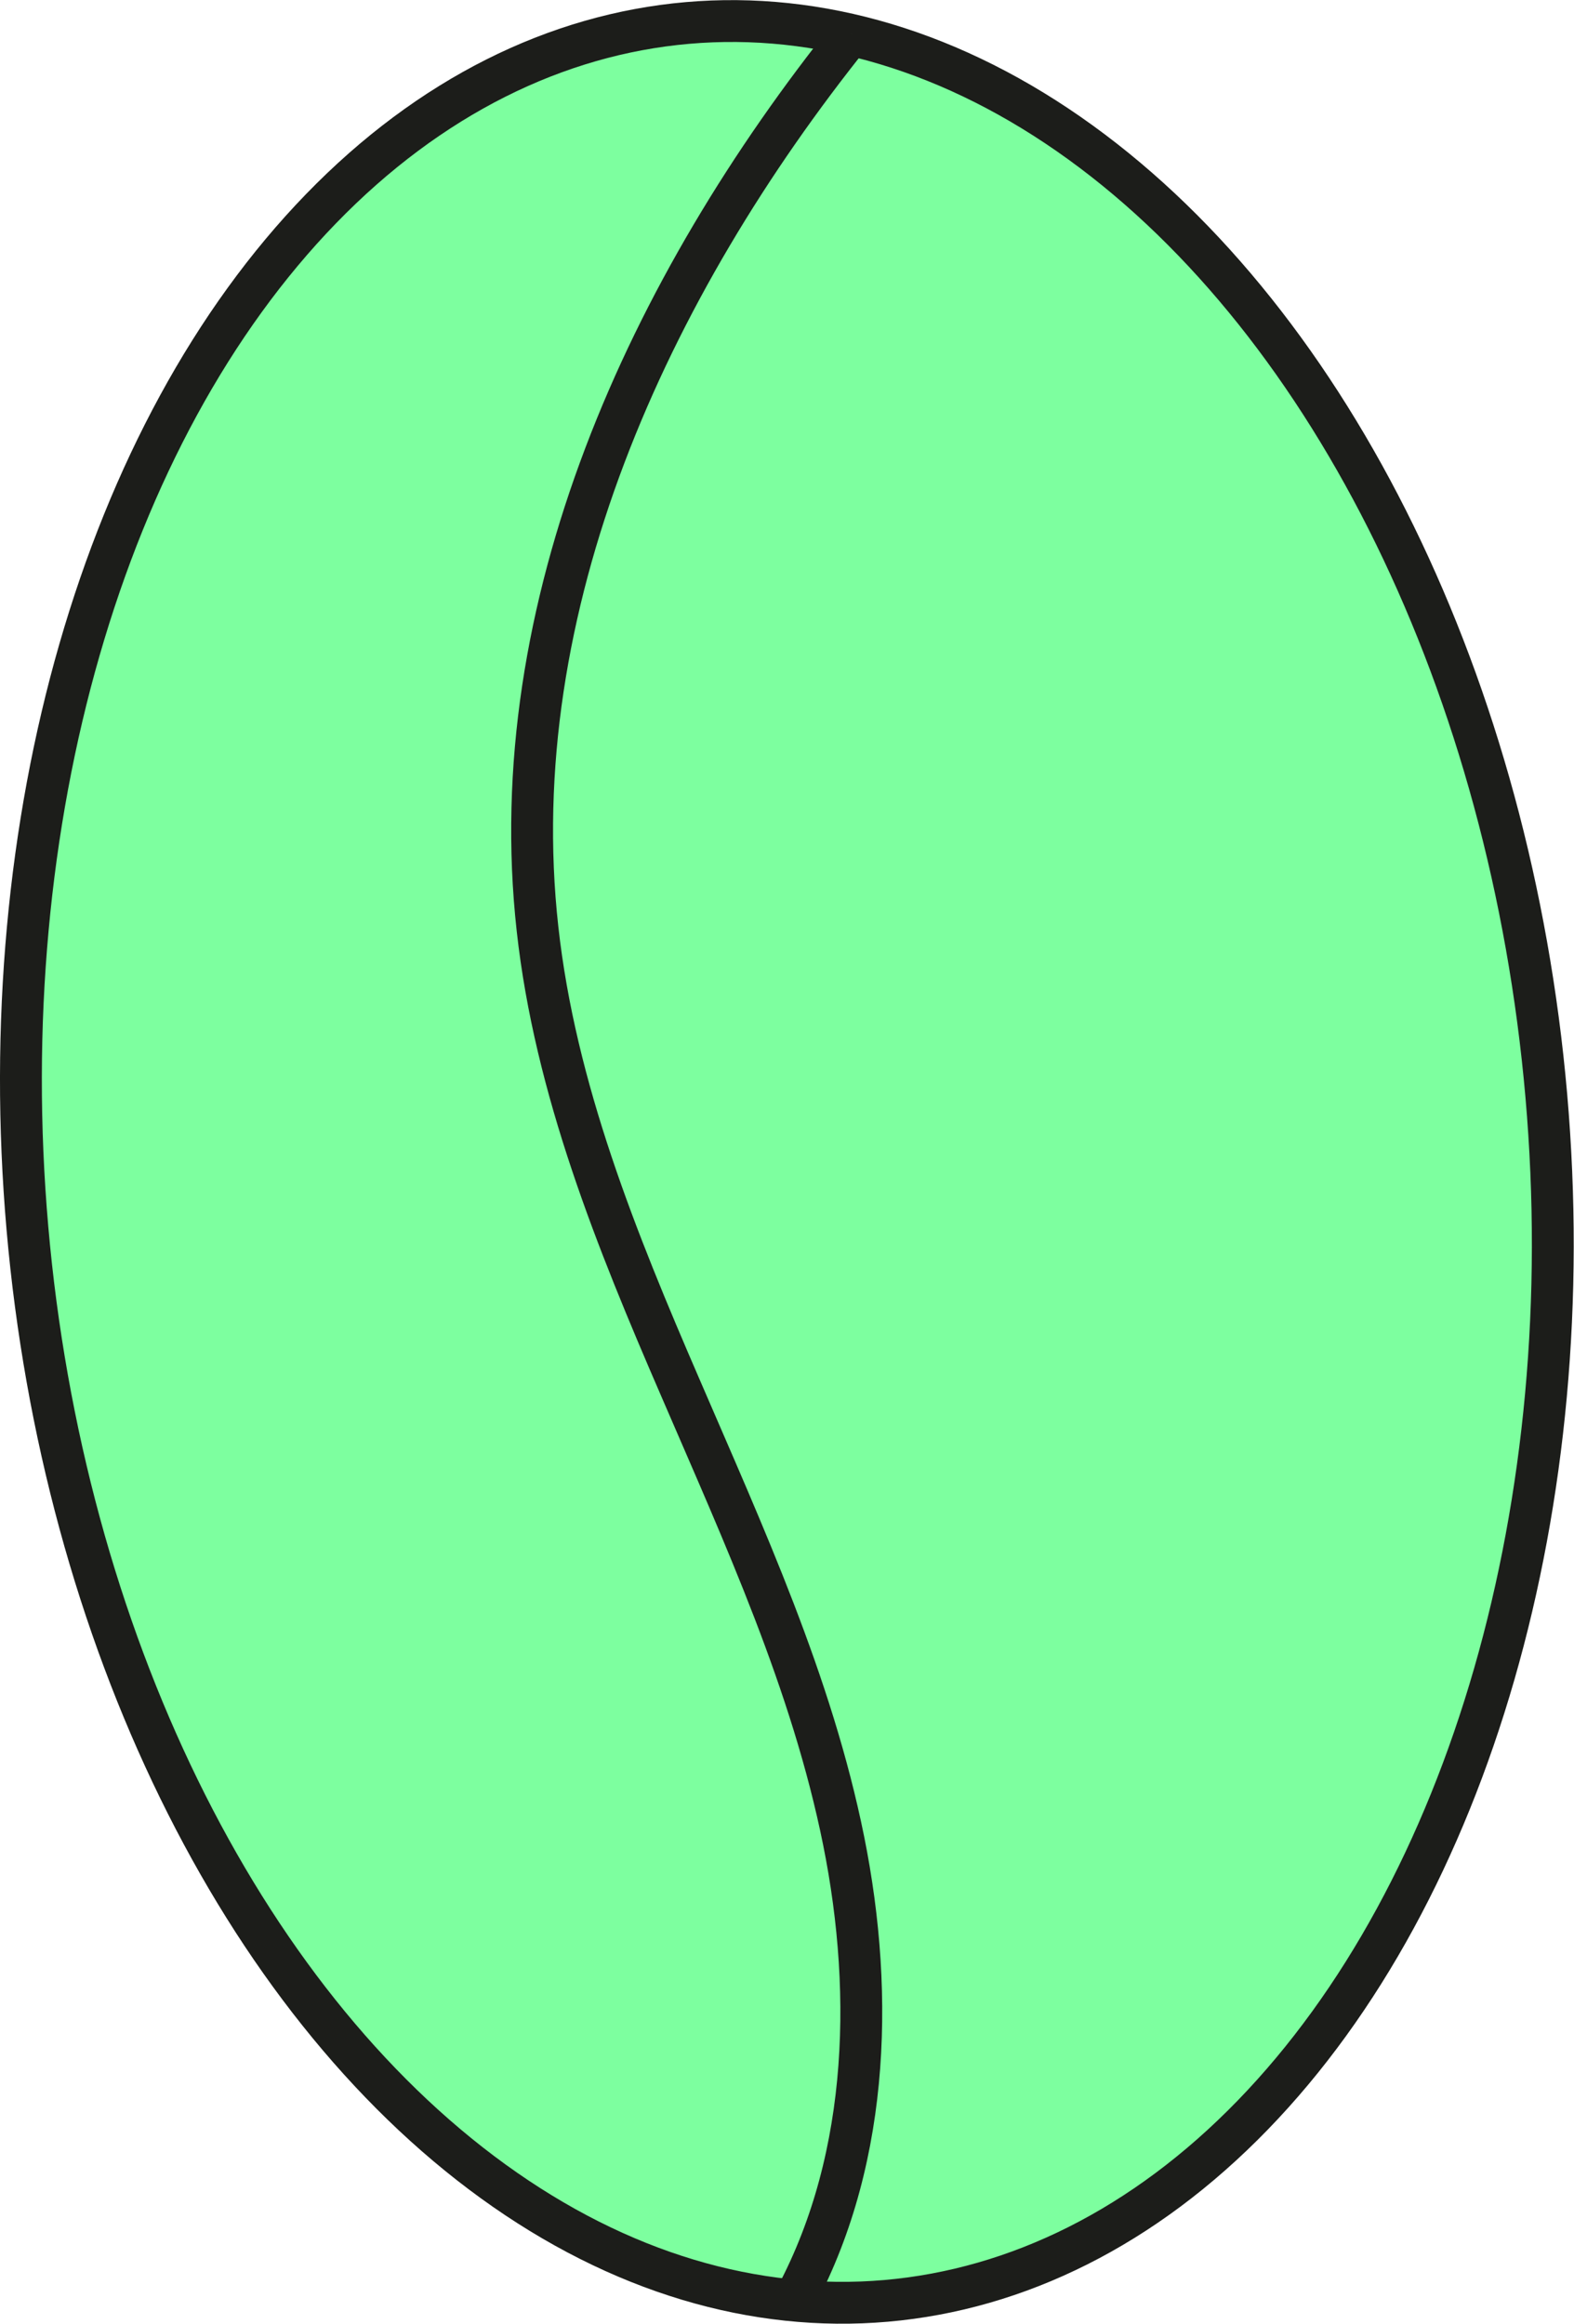
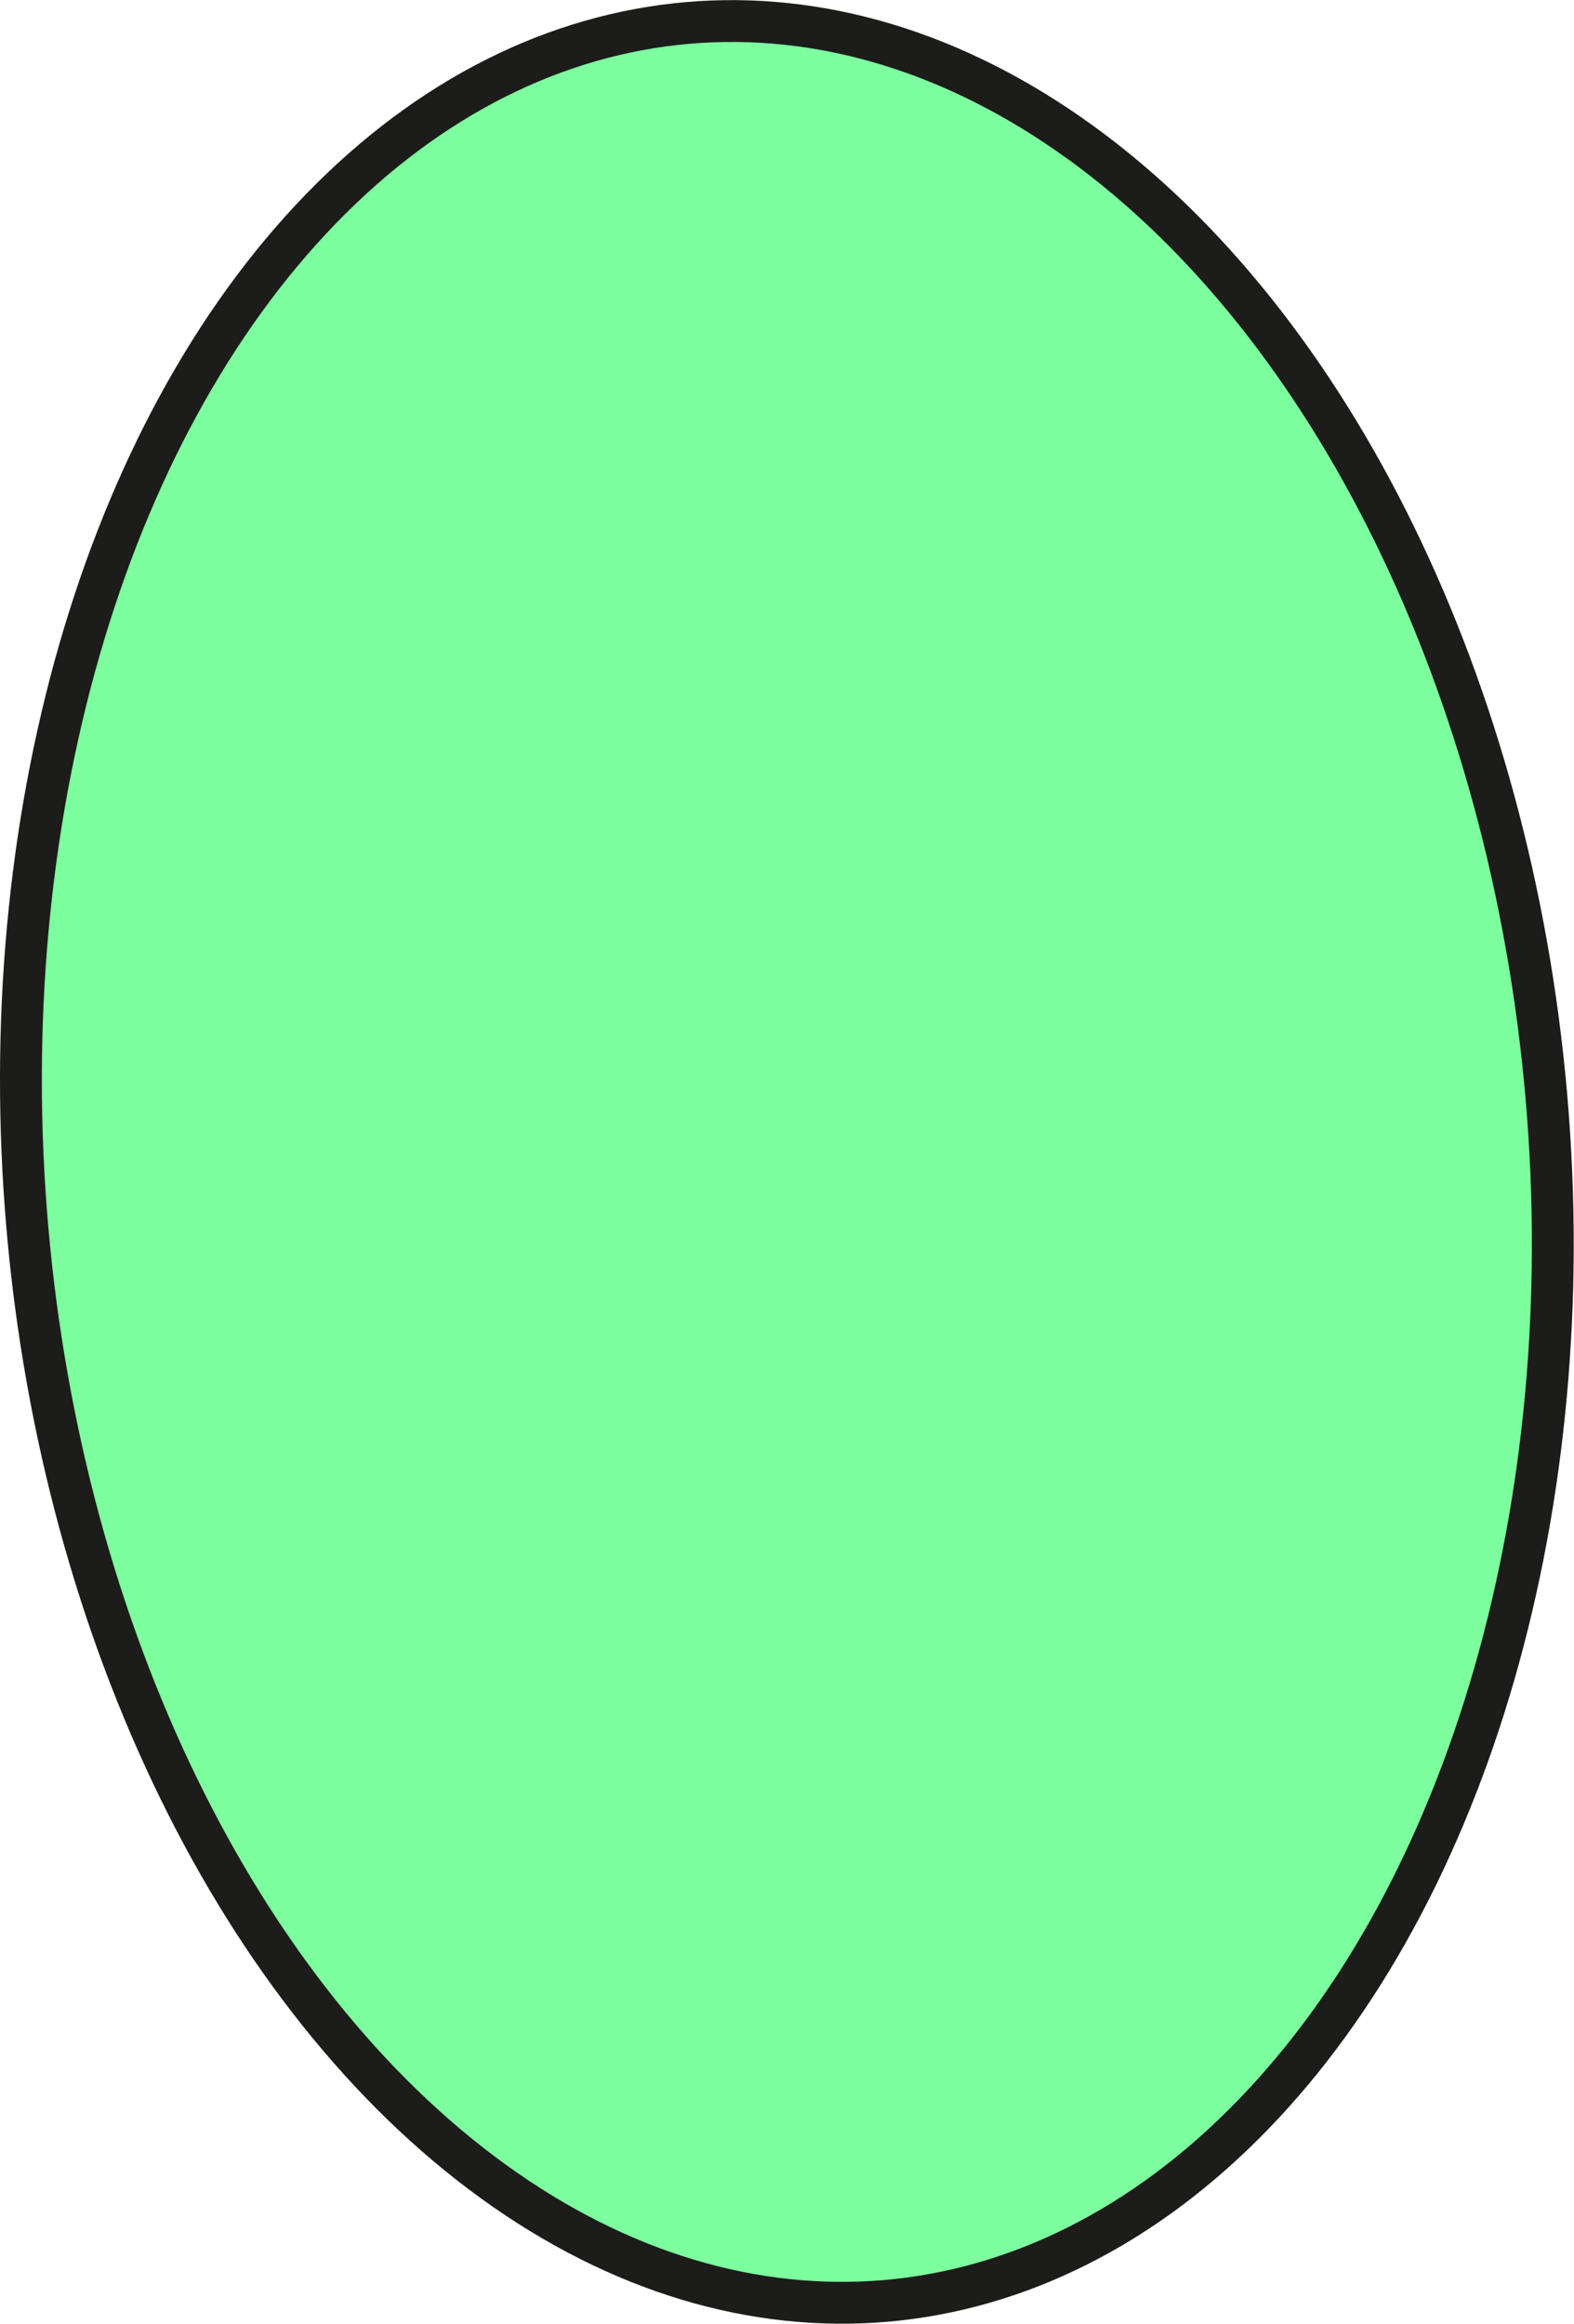
<svg xmlns="http://www.w3.org/2000/svg" id="uuid-41644978-3c28-4e9b-bba0-e8c7633b6c65" data-name="Layer 2" viewBox="0 0 52.65 77.73">
  <defs>
    <style>
      .uuid-dab2b723-aec4-48ac-9261-ecaf33f1c173 {
        fill: #7dff9f;
        stroke: #1c1d1a;
        stroke-miterlimit: 10;
        stroke-width: 1.4px;
      }
    </style>
  </defs>
  <g id="uuid-7cce90e8-29e6-41a6-84bd-95aa292928bf" data-name="Layer 1">
    <g>
      <ellipse class="uuid-dab2b723-aec4-48ac-9261-ecaf33f1c173" cx="26.32" cy="38.86" rx="25.5" ry="38.24" transform="translate(-3.28 2.44) rotate(-4.99)" />
-       <path class="uuid-dab2b723-aec4-48ac-9261-ecaf33f1c173" d="m28.48,1.13c-6.79,8.47-11.7,19.15-10.5,29.94.59,5.35,2.64,10.41,4.78,15.35,2.13,4.94,4.4,9.88,5.46,15.15,1.06,5.27.83,11.01-1.83,15.68" />
    </g>
  </g>
</svg>